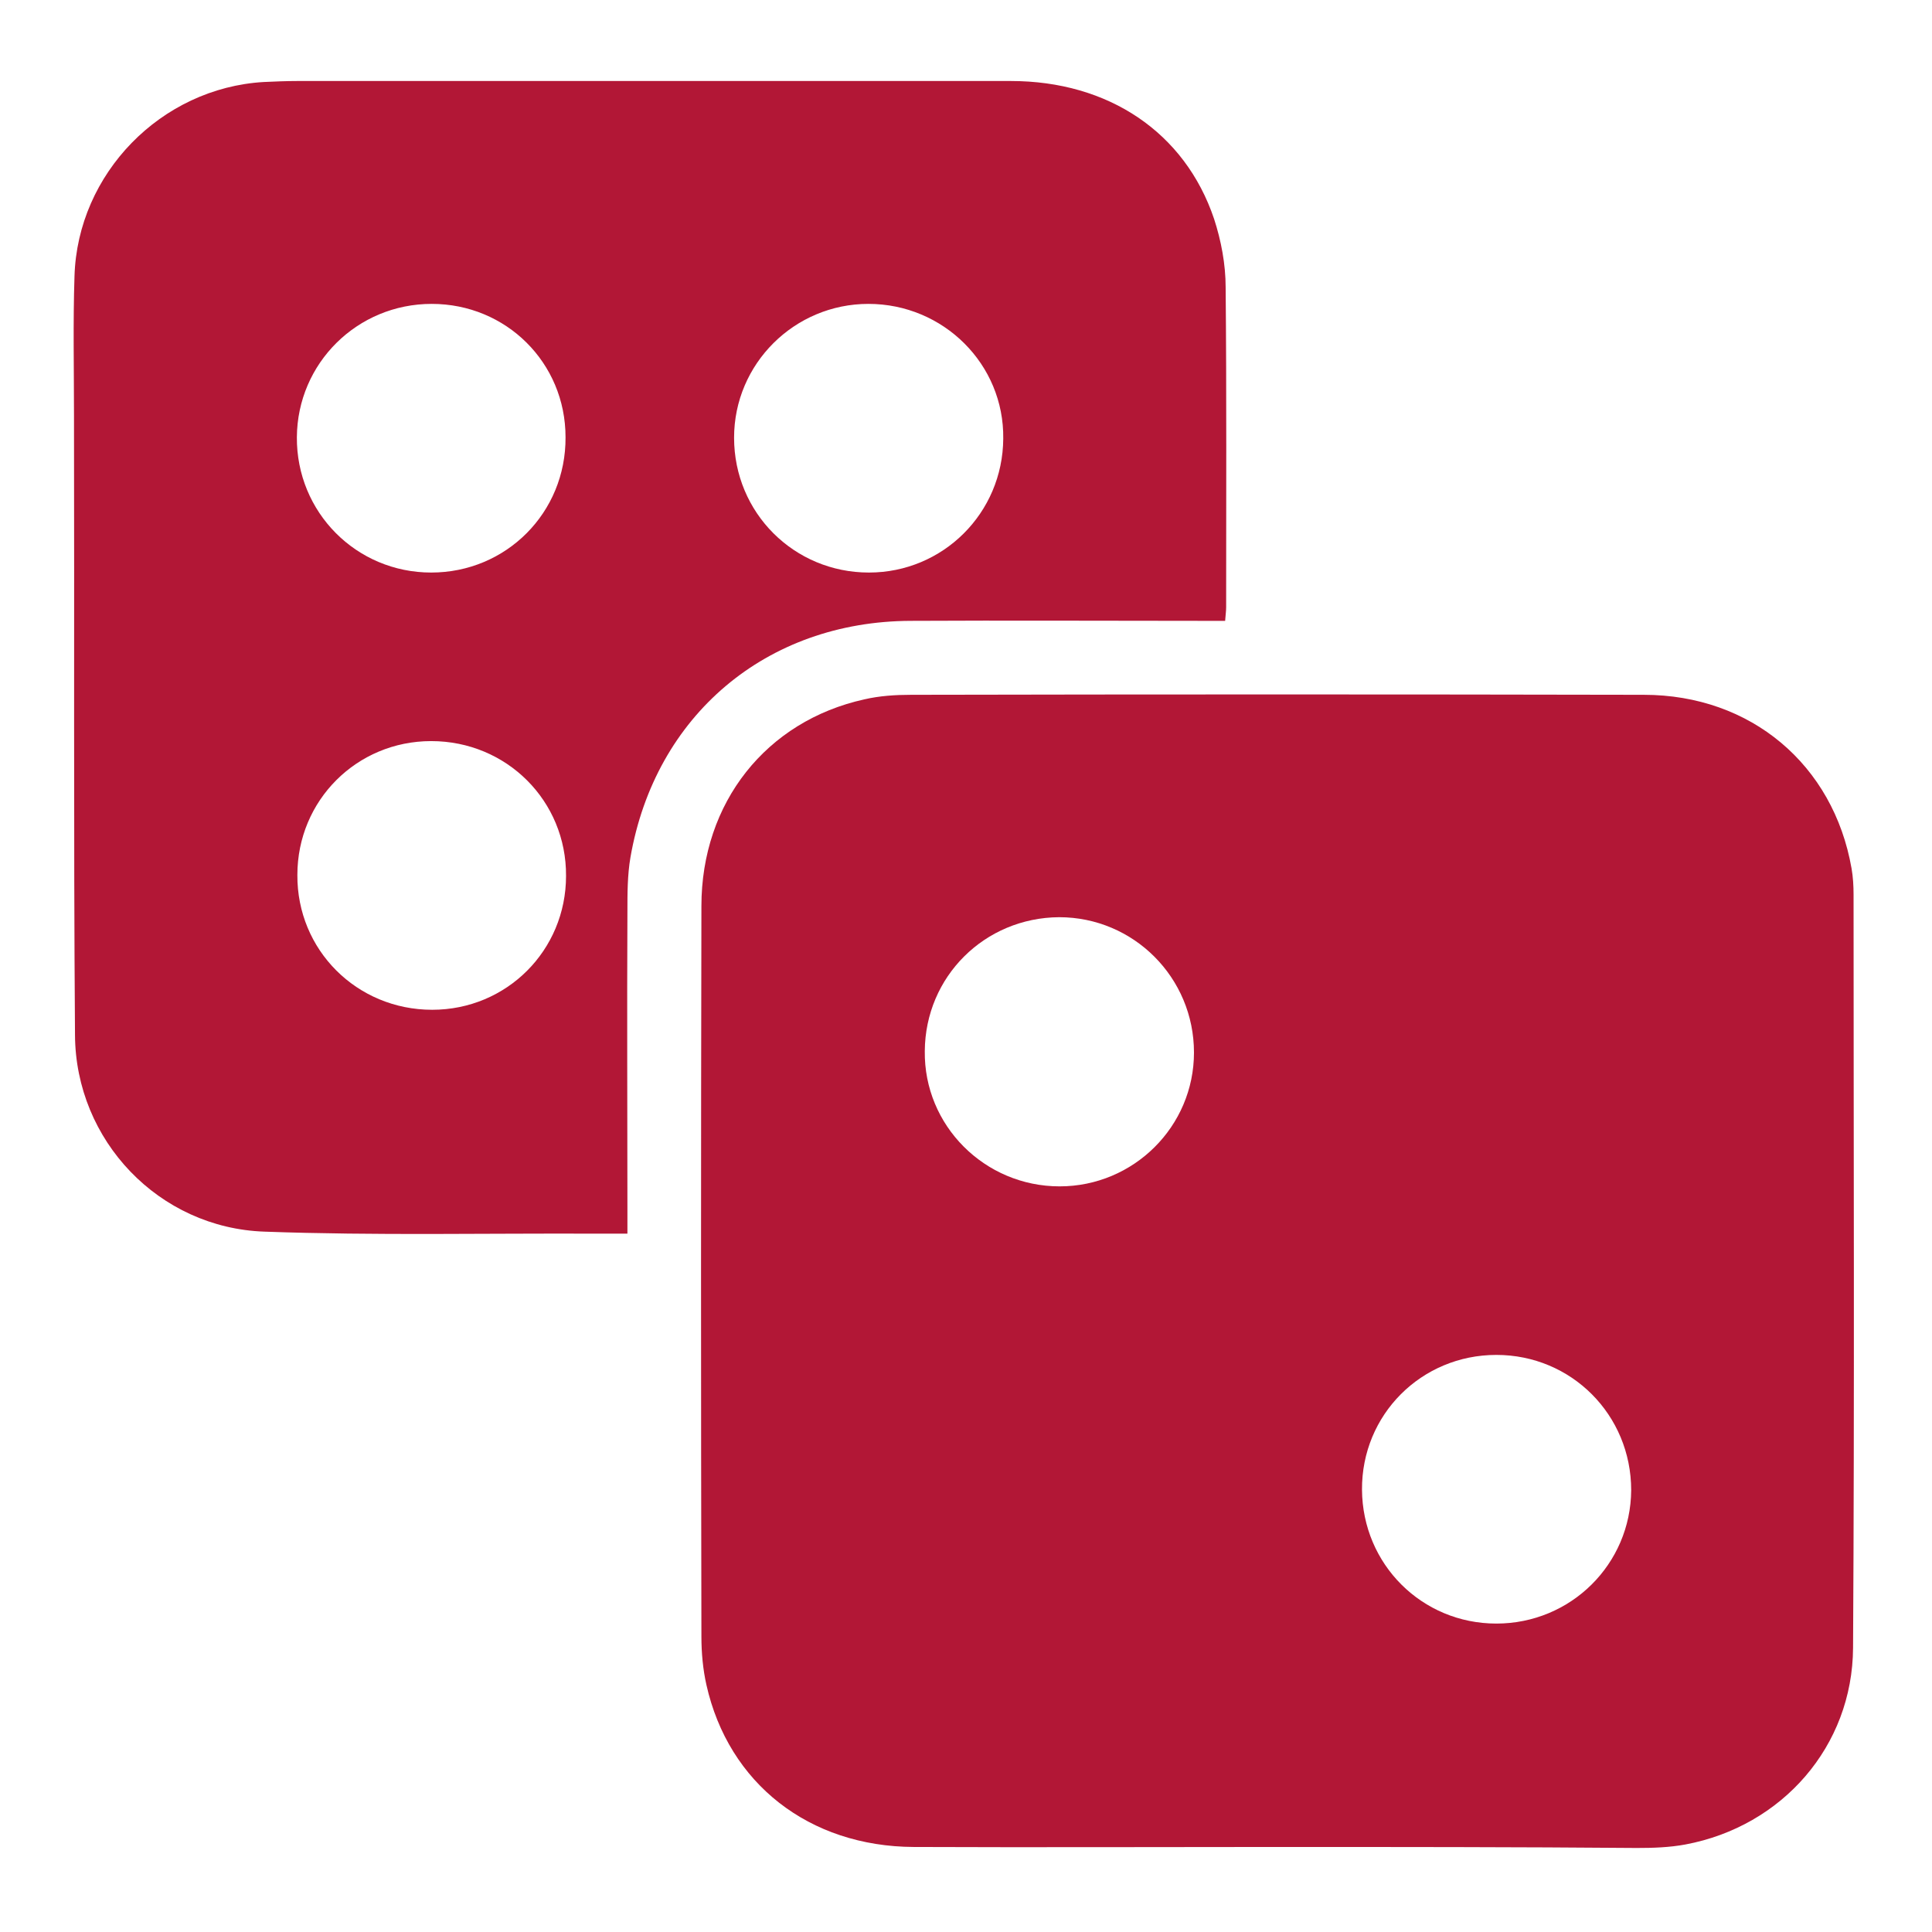
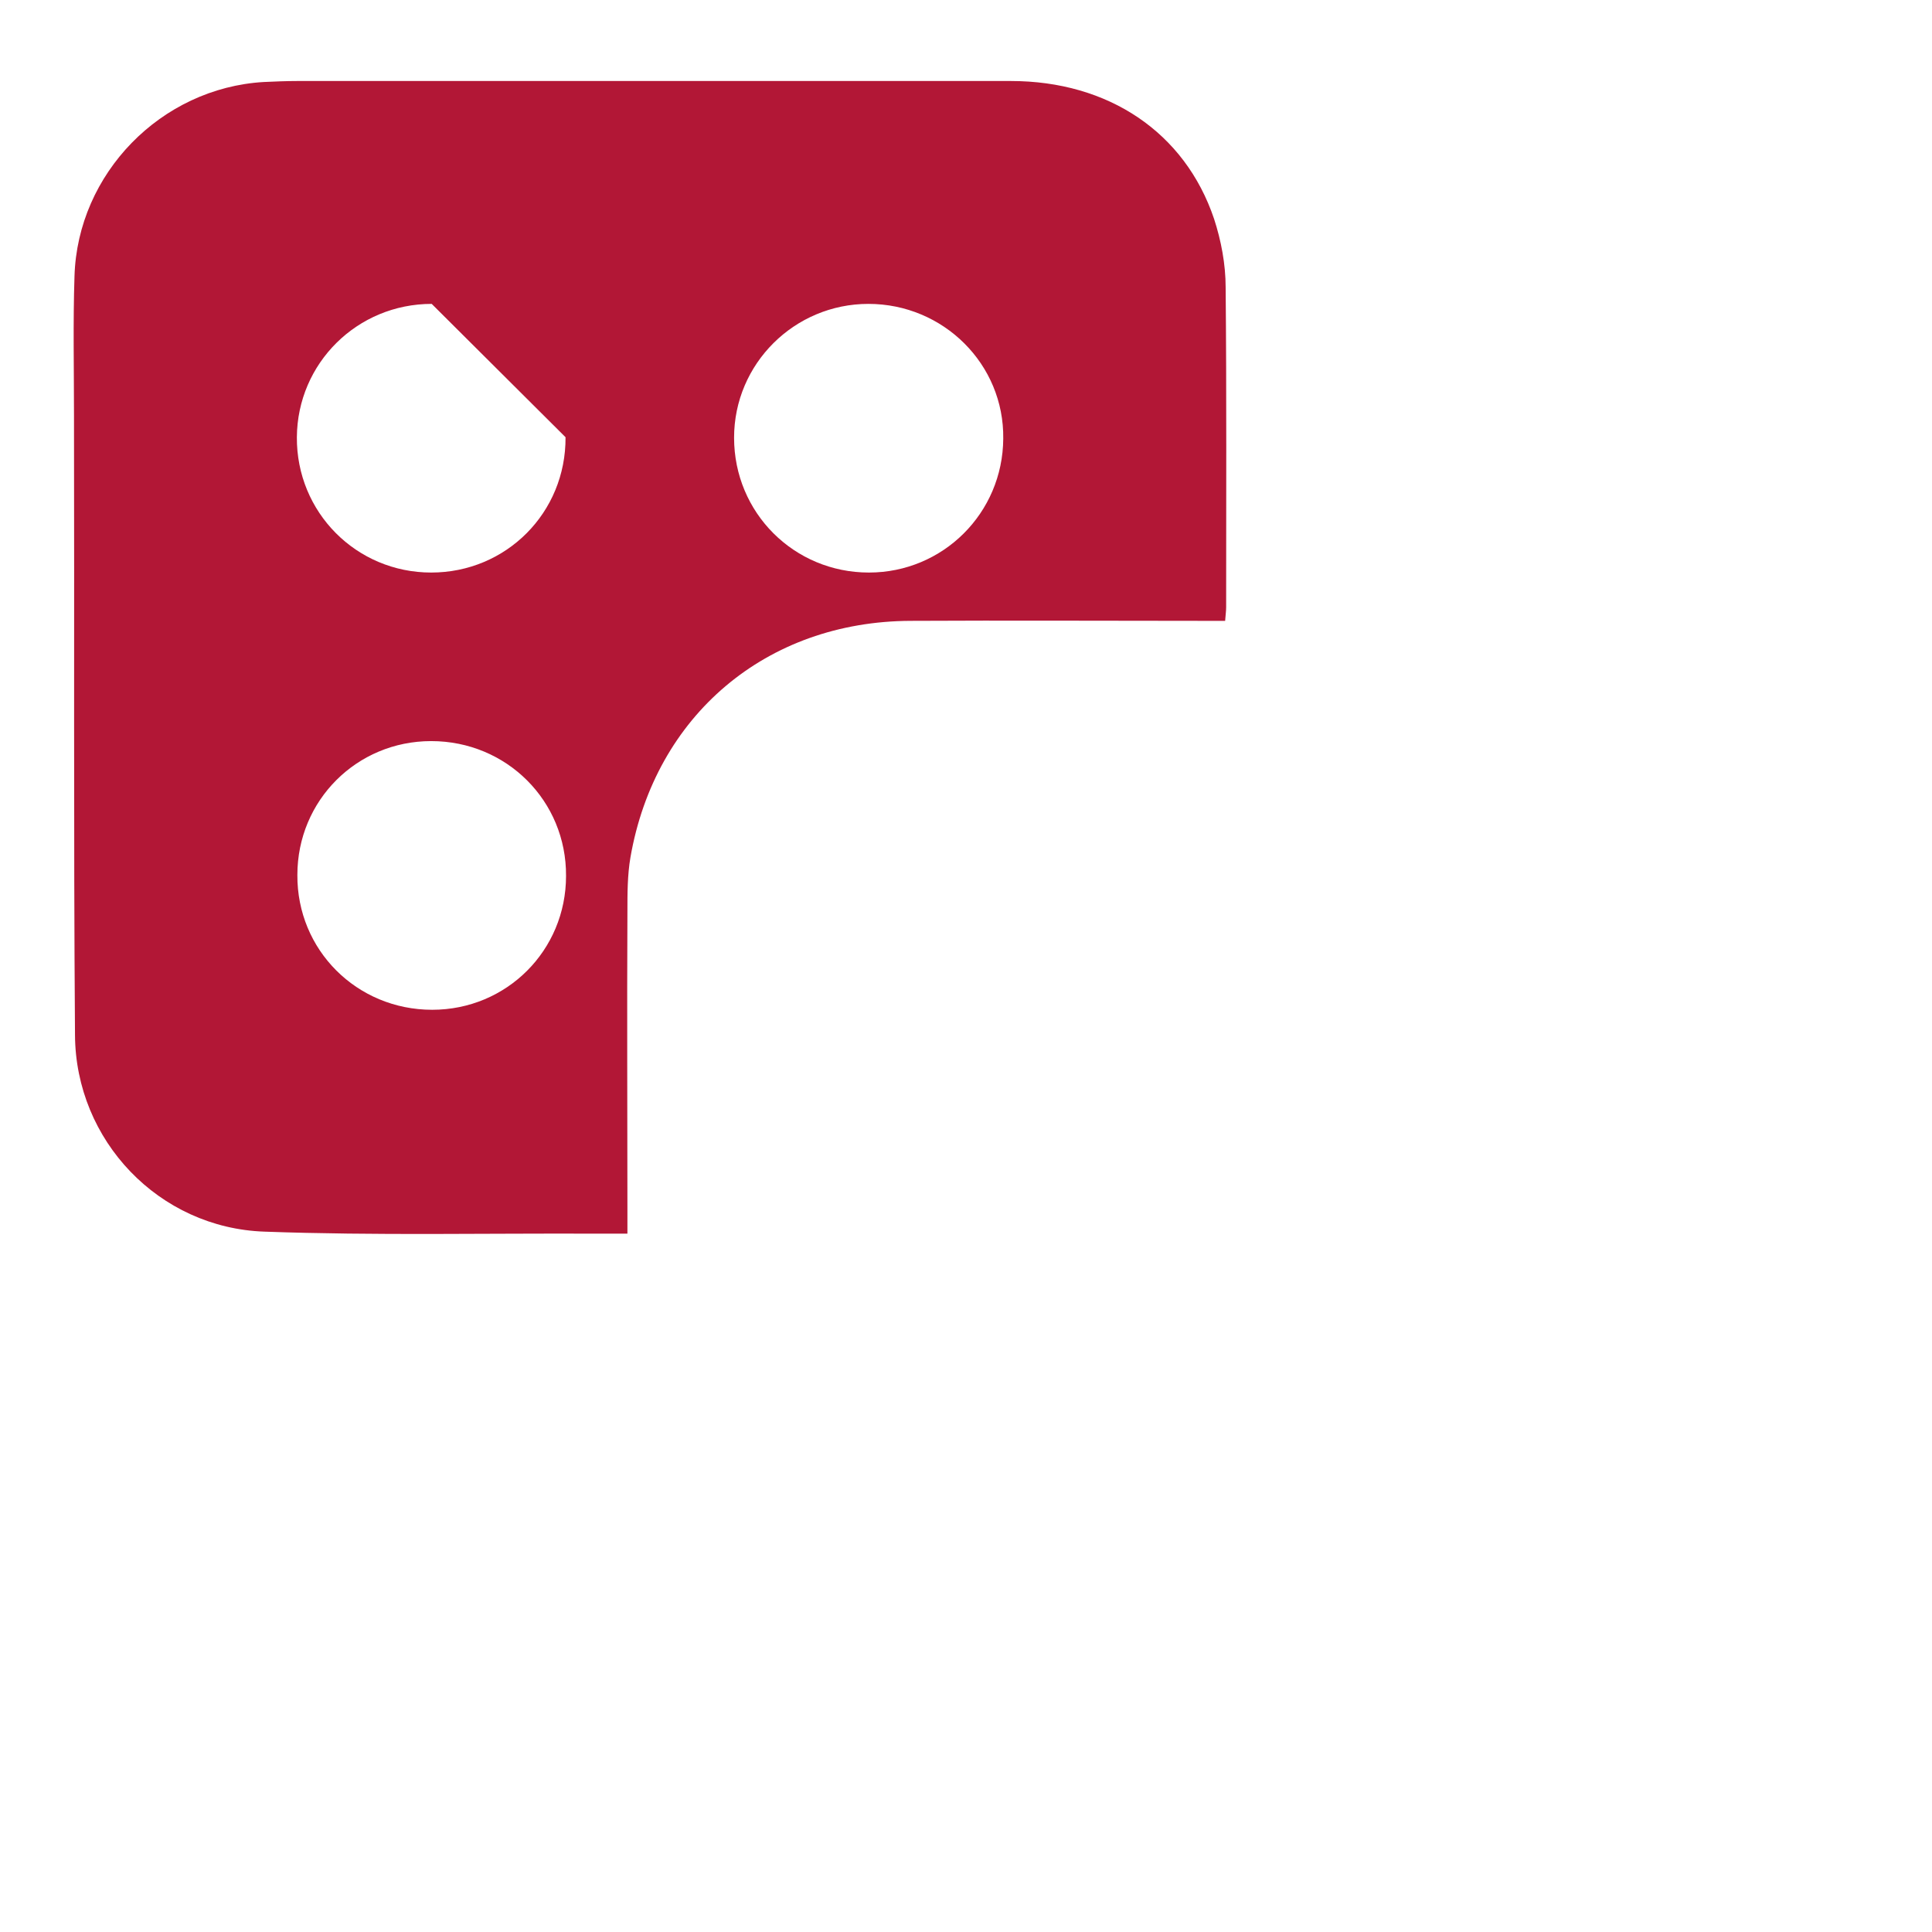
<svg xmlns="http://www.w3.org/2000/svg" width="100" height="100" viewBox="0 0 100 100" fill="none">
-   <path d="M66.096 95.599C59.82 95.599 53.57 95.625 47.294 95.599C41.878 95.573 37.711 92.317 36.565 87.213C36.383 86.406 36.305 85.547 36.305 84.713C36.279 72.109 36.279 59.505 36.305 46.901C36.305 41.536 39.664 37.318 44.742 36.198C45.523 36.016 46.357 35.963 47.164 35.963C59.794 35.937 72.424 35.937 85.081 35.963C90.628 35.963 94.898 39.583 95.836 44.948C95.914 45.391 95.94 45.859 95.94 46.302C95.94 59.297 95.992 72.291 95.914 85.286C95.888 90.391 92.242 94.531 87.242 95.469C86.409 95.625 85.549 95.651 84.716 95.651C78.518 95.599 72.32 95.599 66.096 95.599ZM54.846 61.406C58.675 61.406 61.8 58.307 61.8 54.479C61.8 50.599 58.675 47.474 54.82 47.474C50.966 47.5 47.893 50.547 47.867 54.401C47.815 58.255 50.966 61.406 54.846 61.406ZM77.451 70.13C73.57 70.13 70.471 73.229 70.497 77.109C70.523 80.963 73.596 84.036 77.451 84.036C81.305 84.036 84.404 80.963 84.43 77.135C84.43 73.229 81.331 70.13 77.451 70.13Z" fill="#B21736" />
-   <path d="M32.475 63.854C31.85 63.854 31.408 63.854 30.939 63.854C25.184 63.828 19.428 63.958 13.699 63.75C8.231 63.568 3.908 59.036 3.882 53.568C3.803 42.891 3.856 32.187 3.83 21.51C3.83 19.114 3.777 16.693 3.856 14.297C4.012 8.984 8.335 4.557 13.647 4.245C14.22 4.219 14.819 4.193 15.392 4.193C27.71 4.193 40.001 4.193 52.319 4.193C57.371 4.193 61.33 6.849 62.84 11.328C63.205 12.448 63.439 13.672 63.439 14.87C63.491 20.39 63.465 25.911 63.465 31.432C63.465 31.614 63.439 31.797 63.413 32.135C62.996 32.135 62.632 32.135 62.241 32.135C57.215 32.135 52.163 32.109 47.137 32.135C39.663 32.161 33.908 37.031 32.632 44.375C32.475 45.286 32.475 46.25 32.475 47.187C32.449 52.318 32.475 57.448 32.475 62.578C32.475 62.943 32.475 63.333 32.475 63.854ZM22.371 52.266C26.225 52.266 29.298 49.193 29.298 45.339C29.324 41.458 26.225 38.359 22.319 38.359C18.465 38.359 15.392 41.432 15.392 45.286C15.366 49.167 18.465 52.266 22.371 52.266ZM44.949 15.729C41.121 15.729 37.996 18.828 37.996 22.656C37.996 26.536 41.095 29.635 44.975 29.635C48.803 29.635 51.902 26.562 51.928 22.708C51.981 18.854 48.83 15.729 44.949 15.729ZM22.345 15.729C18.491 15.729 15.392 18.802 15.366 22.63C15.34 26.51 18.439 29.635 22.319 29.635C26.199 29.635 29.298 26.536 29.272 22.63C29.272 18.776 26.199 15.729 22.345 15.729Z" fill="#B21736" />
+   <path d="M32.475 63.854C31.85 63.854 31.408 63.854 30.939 63.854C25.184 63.828 19.428 63.958 13.699 63.75C8.231 63.568 3.908 59.036 3.882 53.568C3.803 42.891 3.856 32.187 3.83 21.51C3.83 19.114 3.777 16.693 3.856 14.297C4.012 8.984 8.335 4.557 13.647 4.245C14.22 4.219 14.819 4.193 15.392 4.193C27.71 4.193 40.001 4.193 52.319 4.193C57.371 4.193 61.33 6.849 62.84 11.328C63.205 12.448 63.439 13.672 63.439 14.87C63.491 20.39 63.465 25.911 63.465 31.432C63.465 31.614 63.439 31.797 63.413 32.135C62.996 32.135 62.632 32.135 62.241 32.135C57.215 32.135 52.163 32.109 47.137 32.135C39.663 32.161 33.908 37.031 32.632 44.375C32.475 45.286 32.475 46.25 32.475 47.187C32.449 52.318 32.475 57.448 32.475 62.578C32.475 62.943 32.475 63.333 32.475 63.854ZM22.371 52.266C26.225 52.266 29.298 49.193 29.298 45.339C29.324 41.458 26.225 38.359 22.319 38.359C18.465 38.359 15.392 41.432 15.392 45.286C15.366 49.167 18.465 52.266 22.371 52.266ZM44.949 15.729C41.121 15.729 37.996 18.828 37.996 22.656C37.996 26.536 41.095 29.635 44.975 29.635C48.803 29.635 51.902 26.562 51.928 22.708C51.981 18.854 48.83 15.729 44.949 15.729ZM22.345 15.729C18.491 15.729 15.392 18.802 15.366 22.63C15.34 26.51 18.439 29.635 22.319 29.635C26.199 29.635 29.298 26.536 29.272 22.63Z" fill="#B21736" />
</svg>